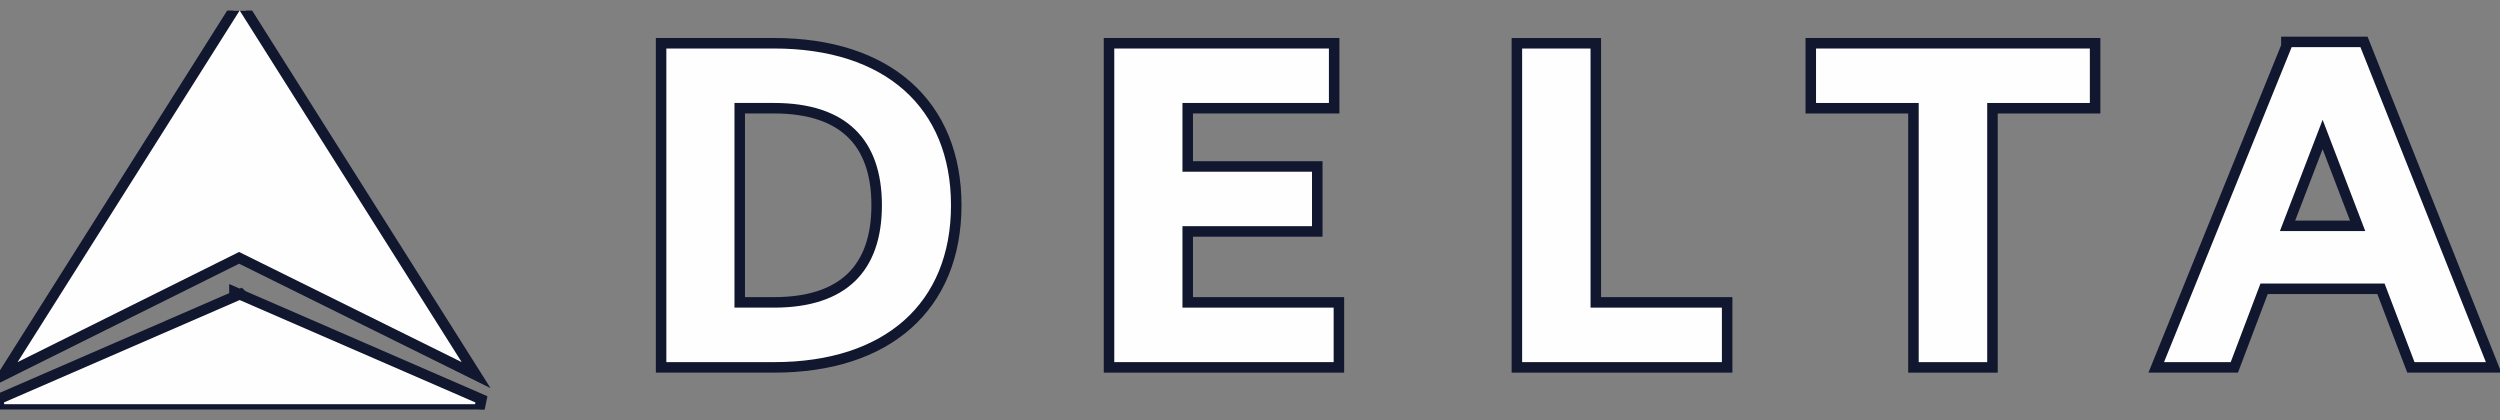
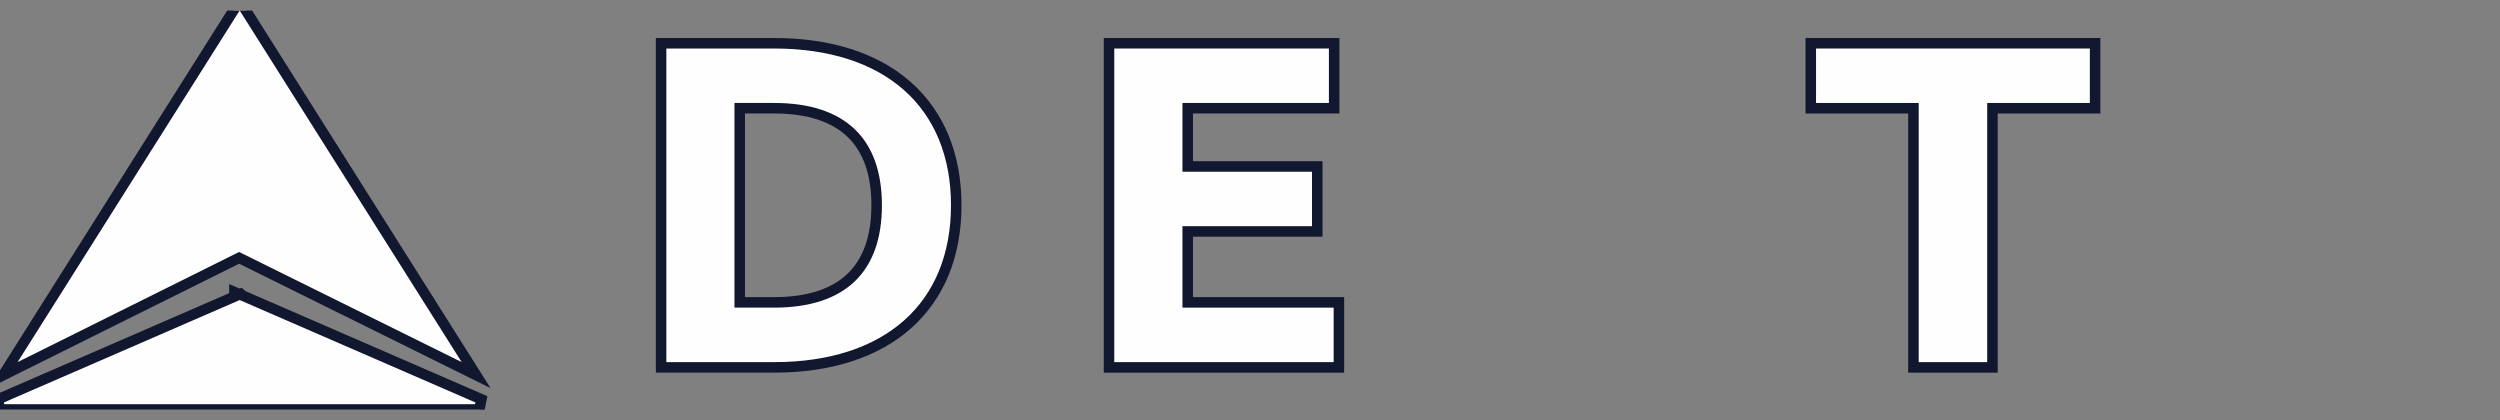
<svg xmlns="http://www.w3.org/2000/svg" width="119" height="20" viewBox="0 0 119 20" fill="none">
  <rect x="0" y="0" width="119" height="20" fill="#808080" stroke="none" />
  <g clip-path="url(#clip0_1113_1211)">
-     <path d="M118.327 17.487H118.696L118.56 17.145L112.589 2.153L112.526 1.995H112.356H109.082H108.832V2.197L102.776 17.143L102.637 17.487H103.008H106.182H106.354L106.415 17.326L107.771 13.747H113.334L114.697 17.326L114.758 17.487H114.93H118.327ZM108.887 10.75L110.557 6.4L112.223 10.75H108.887Z" fill="#FEFEFE" stroke="#10172E" stroke-width="0.5" />
-     <path d="M99.727 2.309V2.059H99.477H86.443H86.193V2.309V4.902V5.152H86.443H91.08V17.238V17.488H91.33H94.591H94.841V17.238V5.152H99.477H99.727V4.902V2.309Z" fill="#FEFEFE" stroke="#10172E" stroke-width="0.5" />
-     <path d="M82.212 14.643V14.393H81.962H75.96V2.31V2.06H75.71H72.453H72.203V2.31V17.237V17.487H72.453H81.962H82.212V17.237V14.643Z" fill="#FEFEFE" stroke="#10172E" stroke-width="0.5" />
+     <path d="M99.727 2.309V2.059H99.477H86.443H86.193V2.309V4.902V5.152H86.443H91.08V17.238V17.488H91.33H94.841V17.238V5.152H99.477H99.727V4.902V2.309Z" fill="#FEFEFE" stroke="#10172E" stroke-width="0.5" />
    <path d="M63.482 14.393H56.535V11.016H62.452H62.702V10.766V8.174V7.924H62.452H56.535V5.151H63.256H63.506V4.901V2.309V2.059H63.256H53.039H52.789V2.309V17.237V17.487H53.039H63.482H63.732V17.237V14.643V14.393H63.482Z" fill="#FEFEFE" stroke="#10172E" stroke-width="0.5" />
    <path d="M31.468 17.237V17.487H31.718H36.85C39.527 17.487 41.697 16.774 43.201 15.439C44.708 14.1 45.517 12.161 45.517 9.772C45.517 7.383 44.708 5.445 43.201 4.106C41.697 2.771 39.527 2.059 36.85 2.059H31.718H31.468V2.309V17.237ZM35.211 5.151H36.846C38.518 5.151 39.729 5.575 40.523 6.341C41.315 7.105 41.729 8.249 41.729 9.772C41.729 11.295 41.315 12.438 40.523 13.203C39.729 13.969 38.518 14.393 36.846 14.393H35.211V5.151Z" fill="#FEFEFE" stroke="#10172E" stroke-width="0.5" />
    <path d="M11.545 14.069L11.457 13.988L11.408 14.009L11.159 13.901V14.118L-0.1 19.009L1.56239e-05 19.489H11.409H17.36H22.817L22.916 19.009L11.545 14.069Z" fill="#FEFEFE" stroke="#10172E" stroke-width="0.5" />
    <path d="M0.947 17.462L11.381 12.273L21.867 17.462L22.664 17.857L22.189 17.105L11.646 0.408L11.55 -0.194L11.408 0.031L11.158 -0.364V0.427L0.625 17.105L0.148 17.86L0.947 17.462Z" fill="#FEFEFE" stroke="#10172E" stroke-width="0.5" />
  </g>
  <defs>
    <clipPath id="clip0_1113_1211">
      <rect width="119" height="19" fill="white" transform="translate(0 0.5)" />
    </clipPath>
  </defs>
</svg>